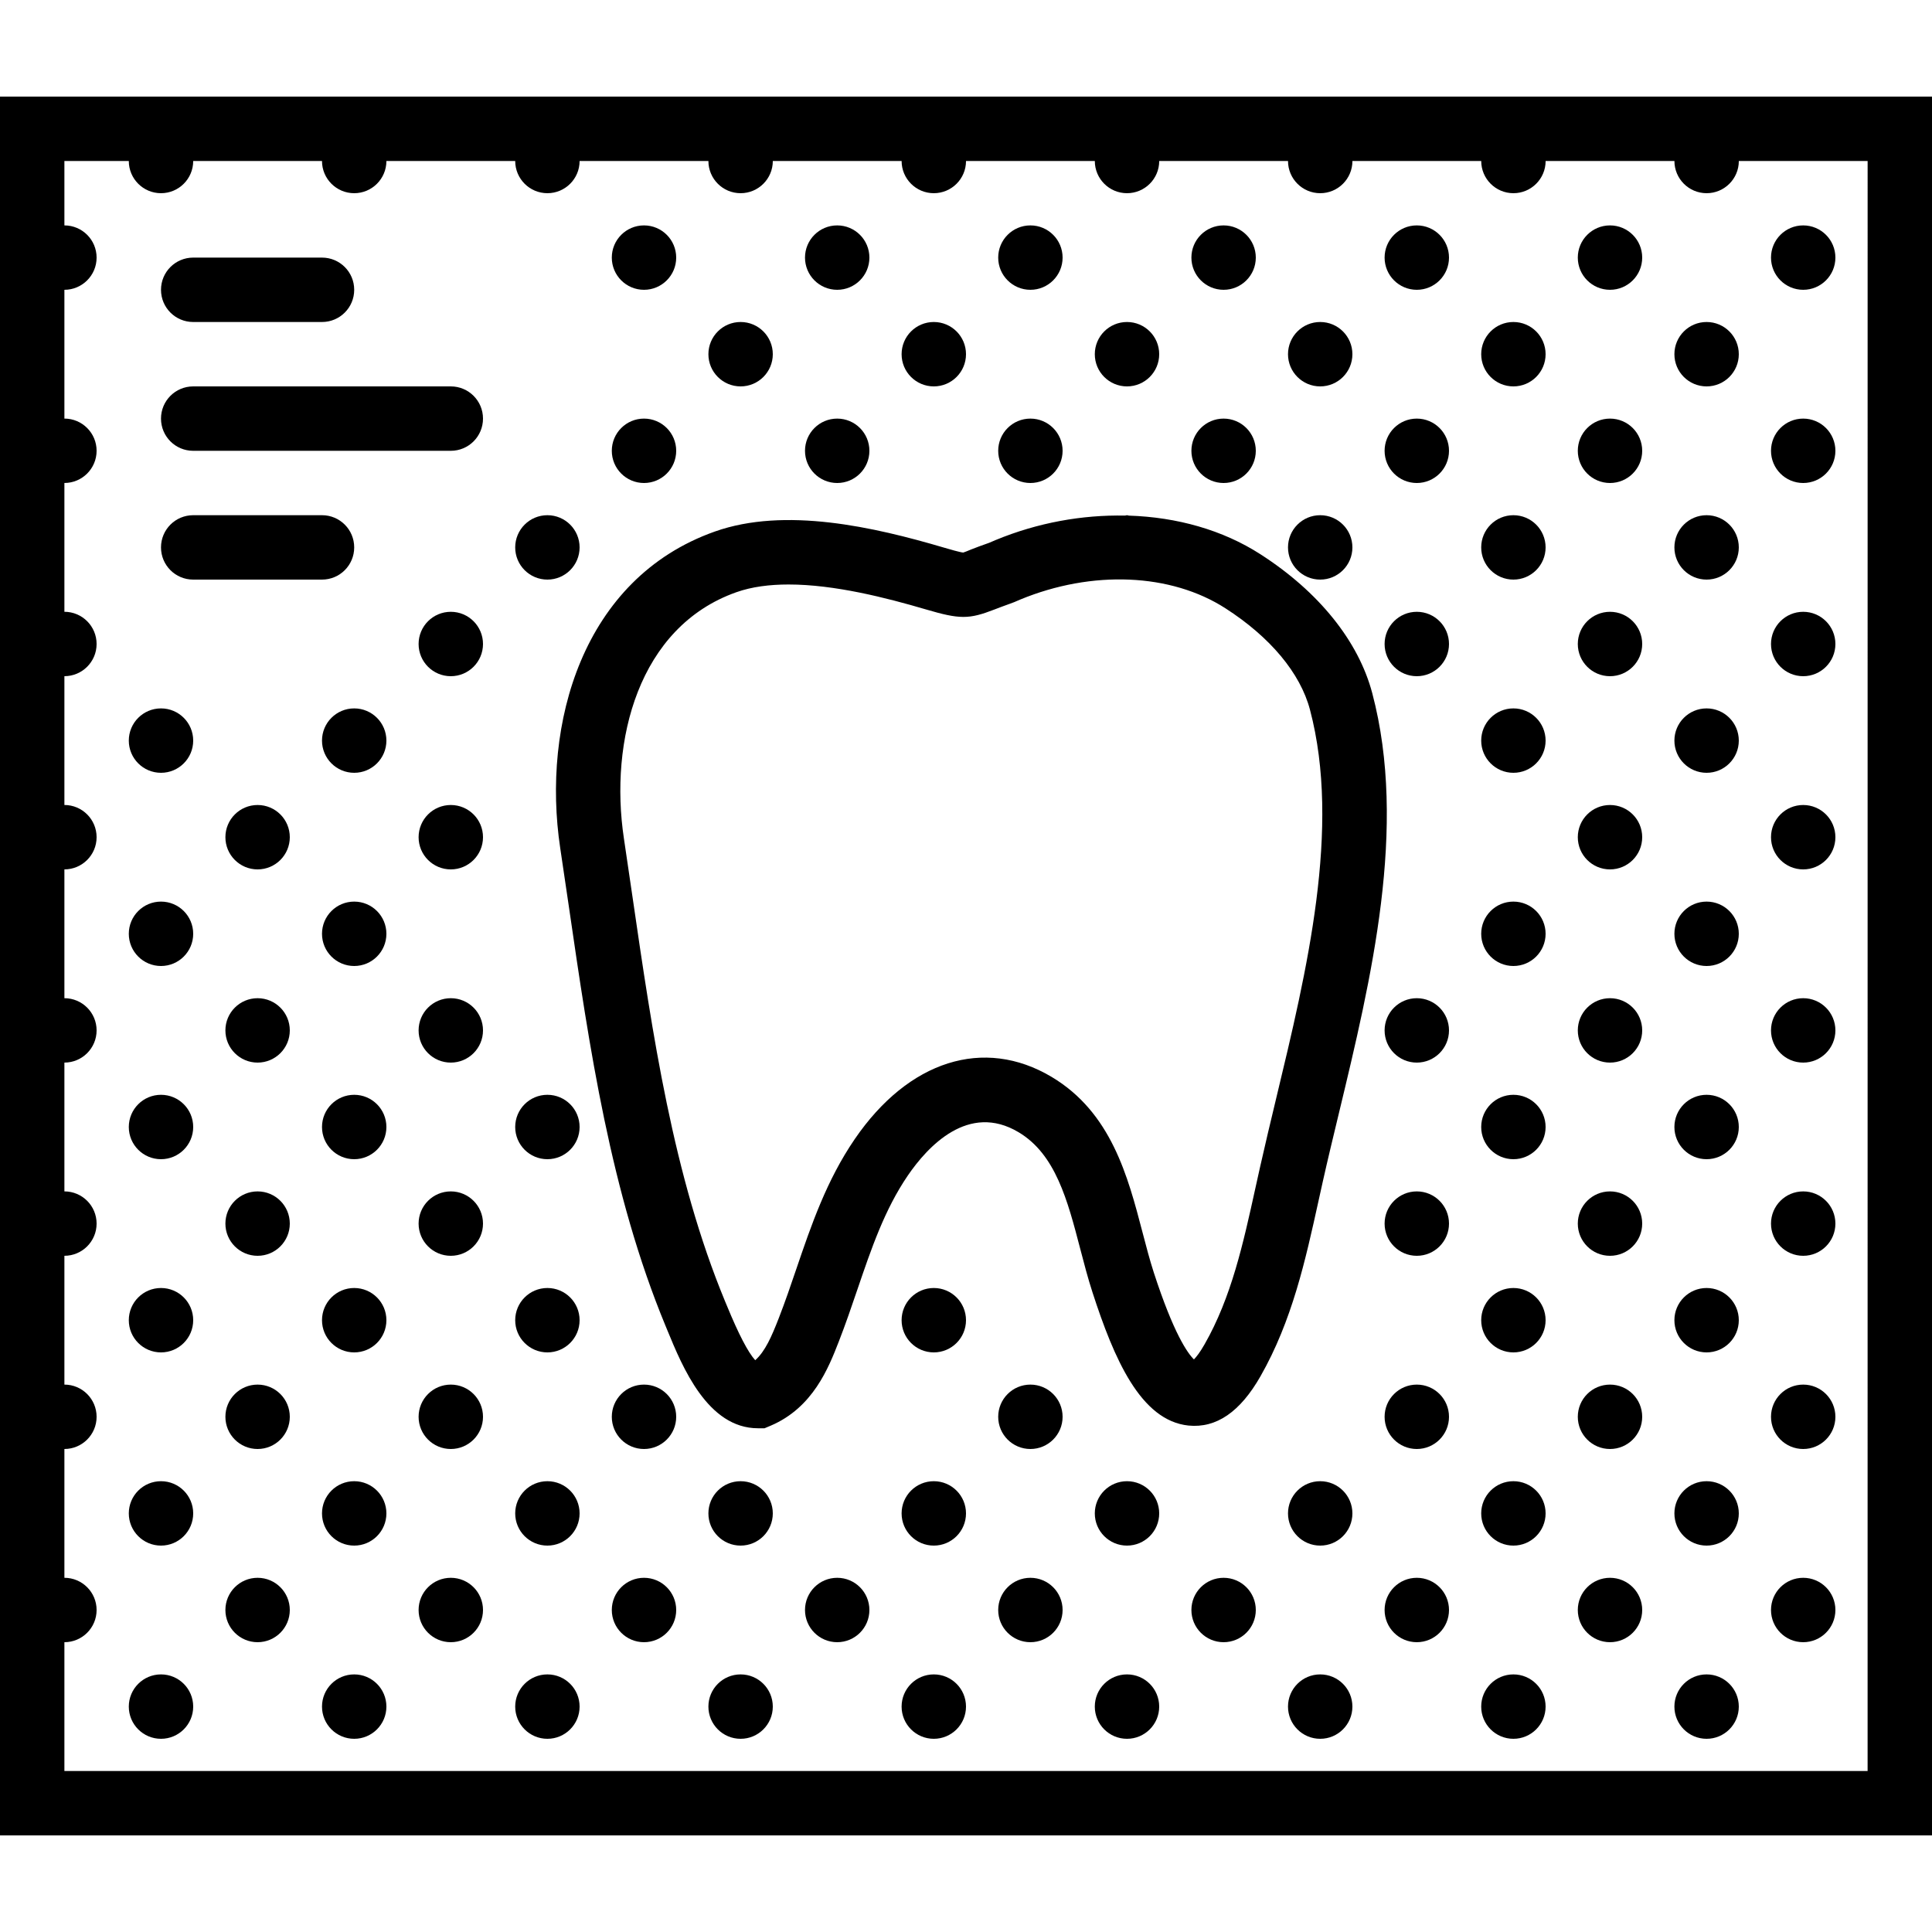
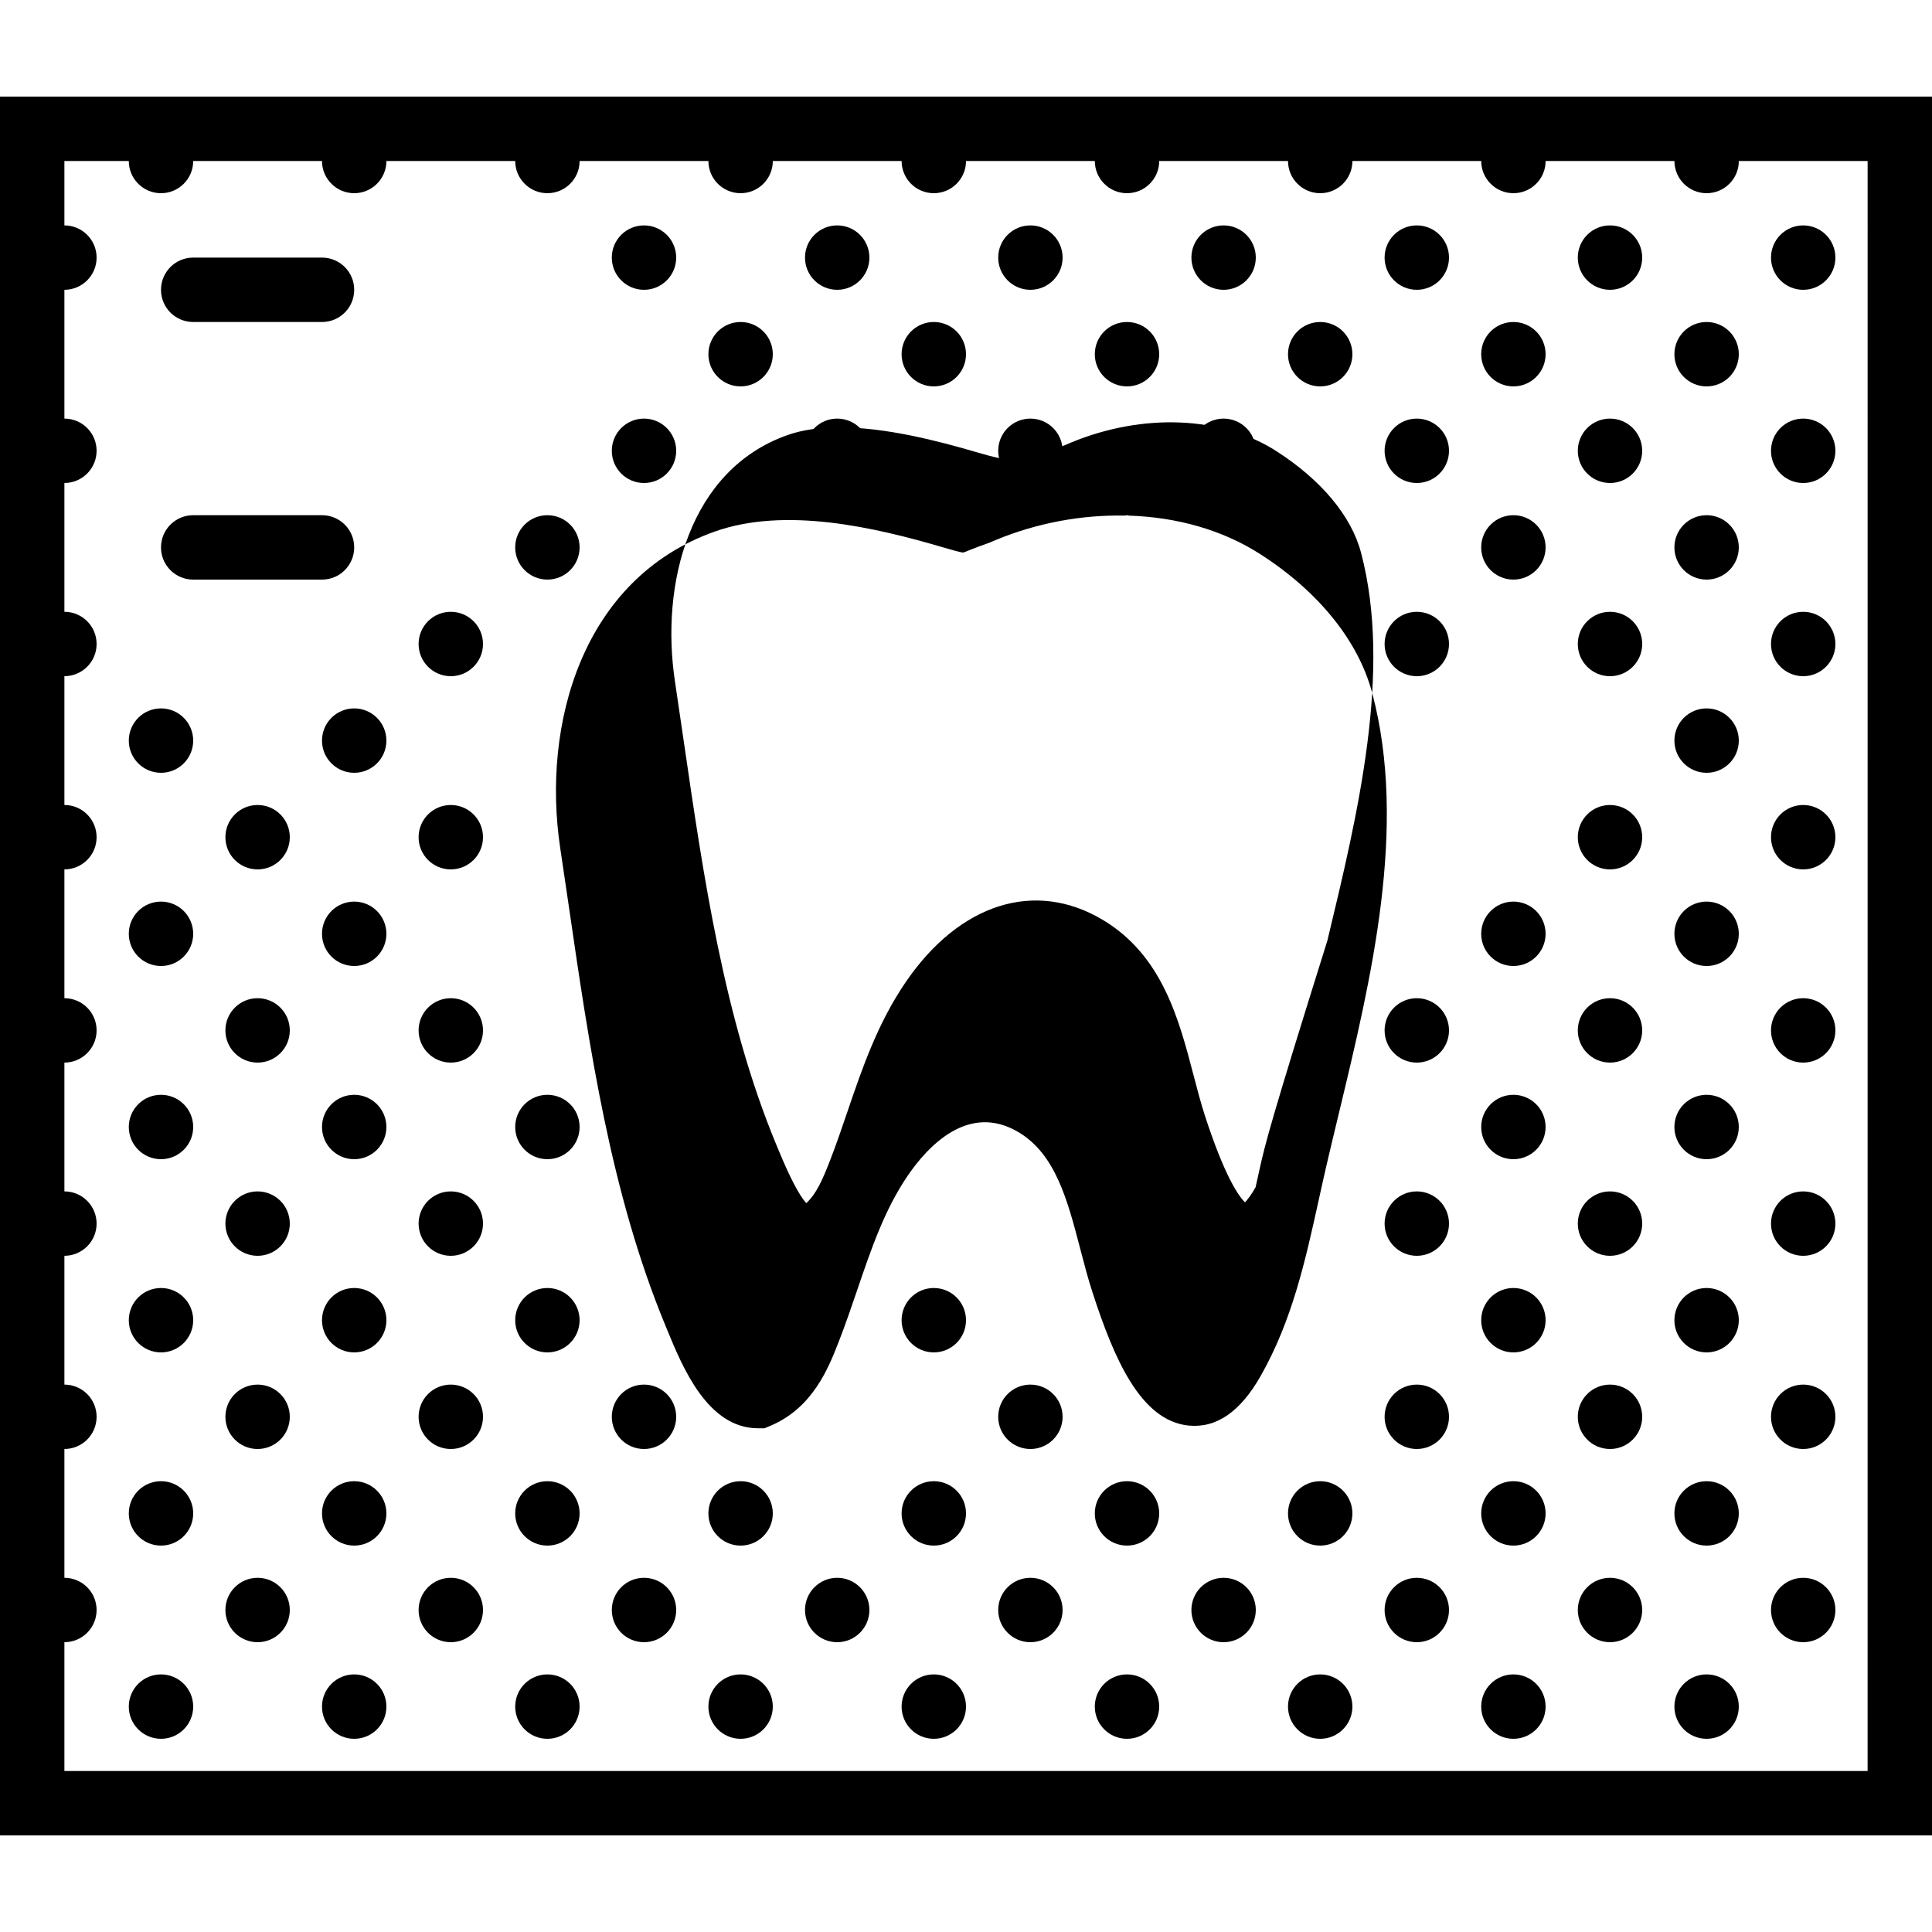
<svg xmlns="http://www.w3.org/2000/svg" fill="#000000" height="800px" width="800px" version="1.1" id="Capa_1" viewBox="0 0 60 60" xml:space="preserve">
  <g>
    <path d="M11,17c0-0.553-0.447-1-1-1H6c-0.553,0-1,0.447-1,1s0.447,1,1,1h4C10.553,18,11,17.553,11,17z" />
-     <path d="M14,12H6c-0.553,0-1,0.447-1,1s0.447,1,1,1h8c0.553,0,1-0.447,1-1S14.553,12,14,12z" />
    <path d="M6,10h4c0.553,0,1-0.447,1-1s-0.447-1-1-1H6C5.447,8,5,8.447,5,9S5.447,10,6,10z" />
    <path d="M0,3v54h60V3H0z M58,55H2v-4c0.552,0,1-0.448,1-1s-0.448-1-1-1v-4c0.552,0,1-0.448,1-1s-0.448-1-1-1v-4   c0.552,0,1-0.448,1-1s-0.448-1-1-1v-4c0.552,0,1-0.448,1-1s-0.448-1-1-1v-4c0.552,0,1-0.448,1-1s-0.448-1-1-1v-4   c0.552,0,1-0.448,1-1s-0.448-1-1-1v-4c0.552,0,1-0.448,1-1s-0.448-1-1-1V9c0.552,0,1-0.448,1-1S2.552,7,2,7V5h2   c0,0.552,0.448,1,1,1s1-0.448,1-1h4c0,0.552,0.448,1,1,1s1-0.448,1-1h4c0,0.552,0.448,1,1,1s1-0.448,1-1h4c0,0.552,0.448,1,1,1   s1-0.448,1-1h4c0,0.552,0.448,1,1,1s1-0.448,1-1h4c0,0.552,0.448,1,1,1s1-0.448,1-1h4c0,0.552,0.448,1,1,1s1-0.448,1-1h4   c0,0.552,0.448,1,1,1s1-0.448,1-1h4c0,0.552,0.448,1,1,1s1-0.448,1-1h4V55z" />
-     <path d="M41.083,36.684c0.154-0.688,0.325-1.396,0.5-2.122c1.001-4.158,2.136-8.871,1.034-13.034   c-0.428-1.619-1.662-3.152-3.476-4.317c-1.17-0.753-2.59-1.15-4.083-1.198C35.038,16.011,35.021,16,35,16   c-0.022,0-0.04,0.011-0.061,0.012c-1.328-0.026-2.707,0.217-4.022,0.761l-0.2,0.085c-0.231,0.08-0.41,0.149-0.555,0.205   c-0.116,0.046-0.195,0.083-0.247,0.097c-0.089-0.004-0.446-0.108-0.598-0.153c-2.168-0.64-4.936-1.274-7.119-0.499   c-4.116,1.458-5.377,5.987-4.8,9.828l0.267,1.807c0.638,4.381,1.297,8.911,3.004,13.033l0.058,0.141   c0.468,1.137,1.25,3.039,2.813,3.039h0.203l0.188-0.079c1.317-0.559,1.801-1.798,2.12-2.617c0.208-0.533,0.392-1.072,0.575-1.61   c0.436-1.279,0.847-2.488,1.568-3.544c0.615-0.899,1.882-2.274,3.439-1.344c1.148,0.684,1.521,2.111,1.915,3.623   c0.121,0.465,0.241,0.922,0.381,1.352c0.668,2.058,1.492,3.981,2.982,4.135c0.867,0.086,1.606-0.429,2.233-1.528   c0.986-1.728,1.4-3.616,1.802-5.441L41.083,36.684z M39.132,36.246l-0.139,0.626c-0.386,1.757-0.75,3.416-1.585,4.879   c-0.143,0.251-0.256,0.392-0.329,0.467c-0.195-0.19-0.629-0.797-1.247-2.699c-0.128-0.395-0.236-0.813-0.348-1.239   c-0.457-1.75-0.975-3.733-2.827-4.837c-2.1-1.25-4.442-0.51-6.113,1.934c-0.876,1.281-1.352,2.678-1.812,4.028   c-0.174,0.511-0.348,1.022-0.545,1.528c-0.225,0.577-0.423,1.033-0.733,1.31c-0.224-0.247-0.518-0.813-0.877-1.687l-0.061-0.146   c-1.611-3.891-2.253-8.296-2.873-12.556l-0.267-1.815c-0.456-3.029,0.447-6.568,3.489-7.646c0.484-0.172,1.039-0.241,1.625-0.241   c1.425,0,3.034,0.412,4.261,0.773c1.057,0.311,1.338,0.312,2.134,0.003c0.128-0.049,0.283-0.109,0.481-0.179   c0.085-0.028,0.168-0.063,0.315-0.128c2.236-0.923,4.681-0.821,6.377,0.271c1.393,0.896,2.324,2.013,2.624,3.147   c0.972,3.674-0.1,8.127-1.045,12.055C39.461,34.829,39.288,35.549,39.132,36.246z" />
+     <path d="M41.083,36.684c0.154-0.688,0.325-1.396,0.5-2.122c1.001-4.158,2.136-8.871,1.034-13.034   c-0.428-1.619-1.662-3.152-3.476-4.317c-1.17-0.753-2.59-1.15-4.083-1.198C35.038,16.011,35.021,16,35,16   c-0.022,0-0.04,0.011-0.061,0.012c-1.328-0.026-2.707,0.217-4.022,0.761l-0.2,0.085c-0.231,0.08-0.41,0.149-0.555,0.205   c-0.116,0.046-0.195,0.083-0.247,0.097c-0.089-0.004-0.446-0.108-0.598-0.153c-2.168-0.64-4.936-1.274-7.119-0.499   c-4.116,1.458-5.377,5.987-4.8,9.828l0.267,1.807c0.638,4.381,1.297,8.911,3.004,13.033l0.058,0.141   c0.468,1.137,1.25,3.039,2.813,3.039h0.203l0.188-0.079c1.317-0.559,1.801-1.798,2.12-2.617c0.208-0.533,0.392-1.072,0.575-1.61   c0.436-1.279,0.847-2.488,1.568-3.544c0.615-0.899,1.882-2.274,3.439-1.344c1.148,0.684,1.521,2.111,1.915,3.623   c0.121,0.465,0.241,0.922,0.381,1.352c0.668,2.058,1.492,3.981,2.982,4.135c0.867,0.086,1.606-0.429,2.233-1.528   c0.986-1.728,1.4-3.616,1.802-5.441L41.083,36.684z M39.132,36.246l-0.139,0.626c-0.143,0.251-0.256,0.392-0.329,0.467c-0.195-0.19-0.629-0.797-1.247-2.699c-0.128-0.395-0.236-0.813-0.348-1.239   c-0.457-1.75-0.975-3.733-2.827-4.837c-2.1-1.25-4.442-0.51-6.113,1.934c-0.876,1.281-1.352,2.678-1.812,4.028   c-0.174,0.511-0.348,1.022-0.545,1.528c-0.225,0.577-0.423,1.033-0.733,1.31c-0.224-0.247-0.518-0.813-0.877-1.687l-0.061-0.146   c-1.611-3.891-2.253-8.296-2.873-12.556l-0.267-1.815c-0.456-3.029,0.447-6.568,3.489-7.646c0.484-0.172,1.039-0.241,1.625-0.241   c1.425,0,3.034,0.412,4.261,0.773c1.057,0.311,1.338,0.312,2.134,0.003c0.128-0.049,0.283-0.109,0.481-0.179   c0.085-0.028,0.168-0.063,0.315-0.128c2.236-0.923,4.681-0.821,6.377,0.271c1.393,0.896,2.324,2.013,2.624,3.147   c0.972,3.674-0.1,8.127-1.045,12.055C39.461,34.829,39.288,35.549,39.132,36.246z" />
    <circle cx="20" cy="8" r="1" />
    <circle cx="26" cy="8" r="1" />
    <circle cx="32" cy="8" r="1" />
    <circle cx="38" cy="8" r="1" />
    <circle cx="44" cy="8" r="1" />
    <circle cx="50" cy="8" r="1" />
    <circle cx="56" cy="8" r="1" />
    <circle cx="23" cy="11" r="1" />
    <circle cx="29" cy="11" r="1" />
    <circle cx="35" cy="11" r="1" />
    <circle cx="41" cy="11" r="1" />
    <circle cx="47" cy="11" r="1" />
    <circle cx="53" cy="11" r="1" />
    <circle cx="20" cy="14" r="1" />
    <circle cx="14" cy="20" r="1" />
    <circle cx="17" cy="17" r="1" />
    <circle cx="26" cy="14" r="1" />
    <circle cx="32" cy="14" r="1" />
    <circle cx="38" cy="14" r="1" />
    <circle cx="44" cy="14" r="1" />
    <circle cx="44" cy="20" r="1" />
    <circle cx="41" cy="17" r="1" />
    <circle cx="47" cy="17" r="1" />
    <circle cx="50" cy="14" r="1" />
    <circle cx="50" cy="20" r="1" />
    <circle cx="53" cy="17" r="1" />
    <circle cx="56" cy="14" r="1" />
    <circle cx="56" cy="20" r="1" />
    <circle cx="5" cy="23" r="1" />
    <circle cx="11" cy="23" r="1" />
-     <circle cx="47" cy="23" r="1" />
    <circle cx="53" cy="23" r="1" />
    <circle cx="8" cy="26" r="1" />
    <circle cx="8" cy="32" r="1" />
    <circle cx="5" cy="29" r="1" />
    <circle cx="11" cy="29" r="1" />
    <circle cx="14" cy="26" r="1" />
    <circle cx="14" cy="32" r="1" />
    <circle cx="44" cy="32" r="1" />
    <circle cx="47" cy="29" r="1" />
    <circle cx="50" cy="26" r="1" />
    <circle cx="50" cy="32" r="1" />
    <circle cx="53" cy="29" r="1" />
    <circle cx="56" cy="26" r="1" />
    <circle cx="56" cy="32" r="1" />
    <circle cx="5" cy="35" r="1" />
    <circle cx="11" cy="35" r="1" />
    <circle cx="17" cy="35" r="1" />
    <circle cx="47" cy="35" r="1" />
    <circle cx="53" cy="35" r="1" />
    <circle cx="8" cy="38" r="1" />
    <circle cx="8" cy="44" r="1" />
    <circle cx="5" cy="41" r="1" />
    <circle cx="11" cy="41" r="1" />
    <circle cx="14" cy="38" r="1" />
    <circle cx="14" cy="44" r="1" />
    <circle cx="20" cy="44" r="1" />
    <circle cx="17" cy="41" r="1" />
    <circle cx="32" cy="44" r="1" />
    <circle cx="29" cy="41" r="1" />
    <circle cx="44" cy="38" r="1" />
    <circle cx="44" cy="44" r="1" />
    <circle cx="47" cy="41" r="1" />
    <circle cx="50" cy="38" r="1" />
    <circle cx="50" cy="44" r="1" />
    <circle cx="53" cy="41" r="1" />
    <circle cx="56" cy="38" r="1" />
    <circle cx="56" cy="44" r="1" />
    <circle cx="5" cy="47" r="1" />
    <circle cx="11" cy="47" r="1" />
    <circle cx="17" cy="47" r="1" />
    <circle cx="23" cy="47" r="1" />
    <circle cx="29" cy="47" r="1" />
    <circle cx="35" cy="47" r="1" />
    <circle cx="41" cy="47" r="1" />
    <circle cx="47" cy="47" r="1" />
    <circle cx="53" cy="47" r="1" />
    <circle cx="8" cy="50" r="1" />
    <circle cx="5" cy="53" r="1" />
    <circle cx="11" cy="53" r="1" />
    <circle cx="14" cy="50" r="1" />
    <circle cx="20" cy="50" r="1" />
    <circle cx="17" cy="53" r="1" />
    <circle cx="23" cy="53" r="1" />
    <circle cx="26" cy="50" r="1" />
    <circle cx="32" cy="50" r="1" />
    <circle cx="29" cy="53" r="1" />
    <circle cx="35" cy="53" r="1" />
    <circle cx="38" cy="50" r="1" />
    <circle cx="44" cy="50" r="1" />
    <circle cx="41" cy="53" r="1" />
    <circle cx="47" cy="53" r="1" />
    <circle cx="50" cy="50" r="1" />
    <circle cx="53" cy="53" r="1" />
    <circle cx="56" cy="50" r="1" />
  </g>
</svg>